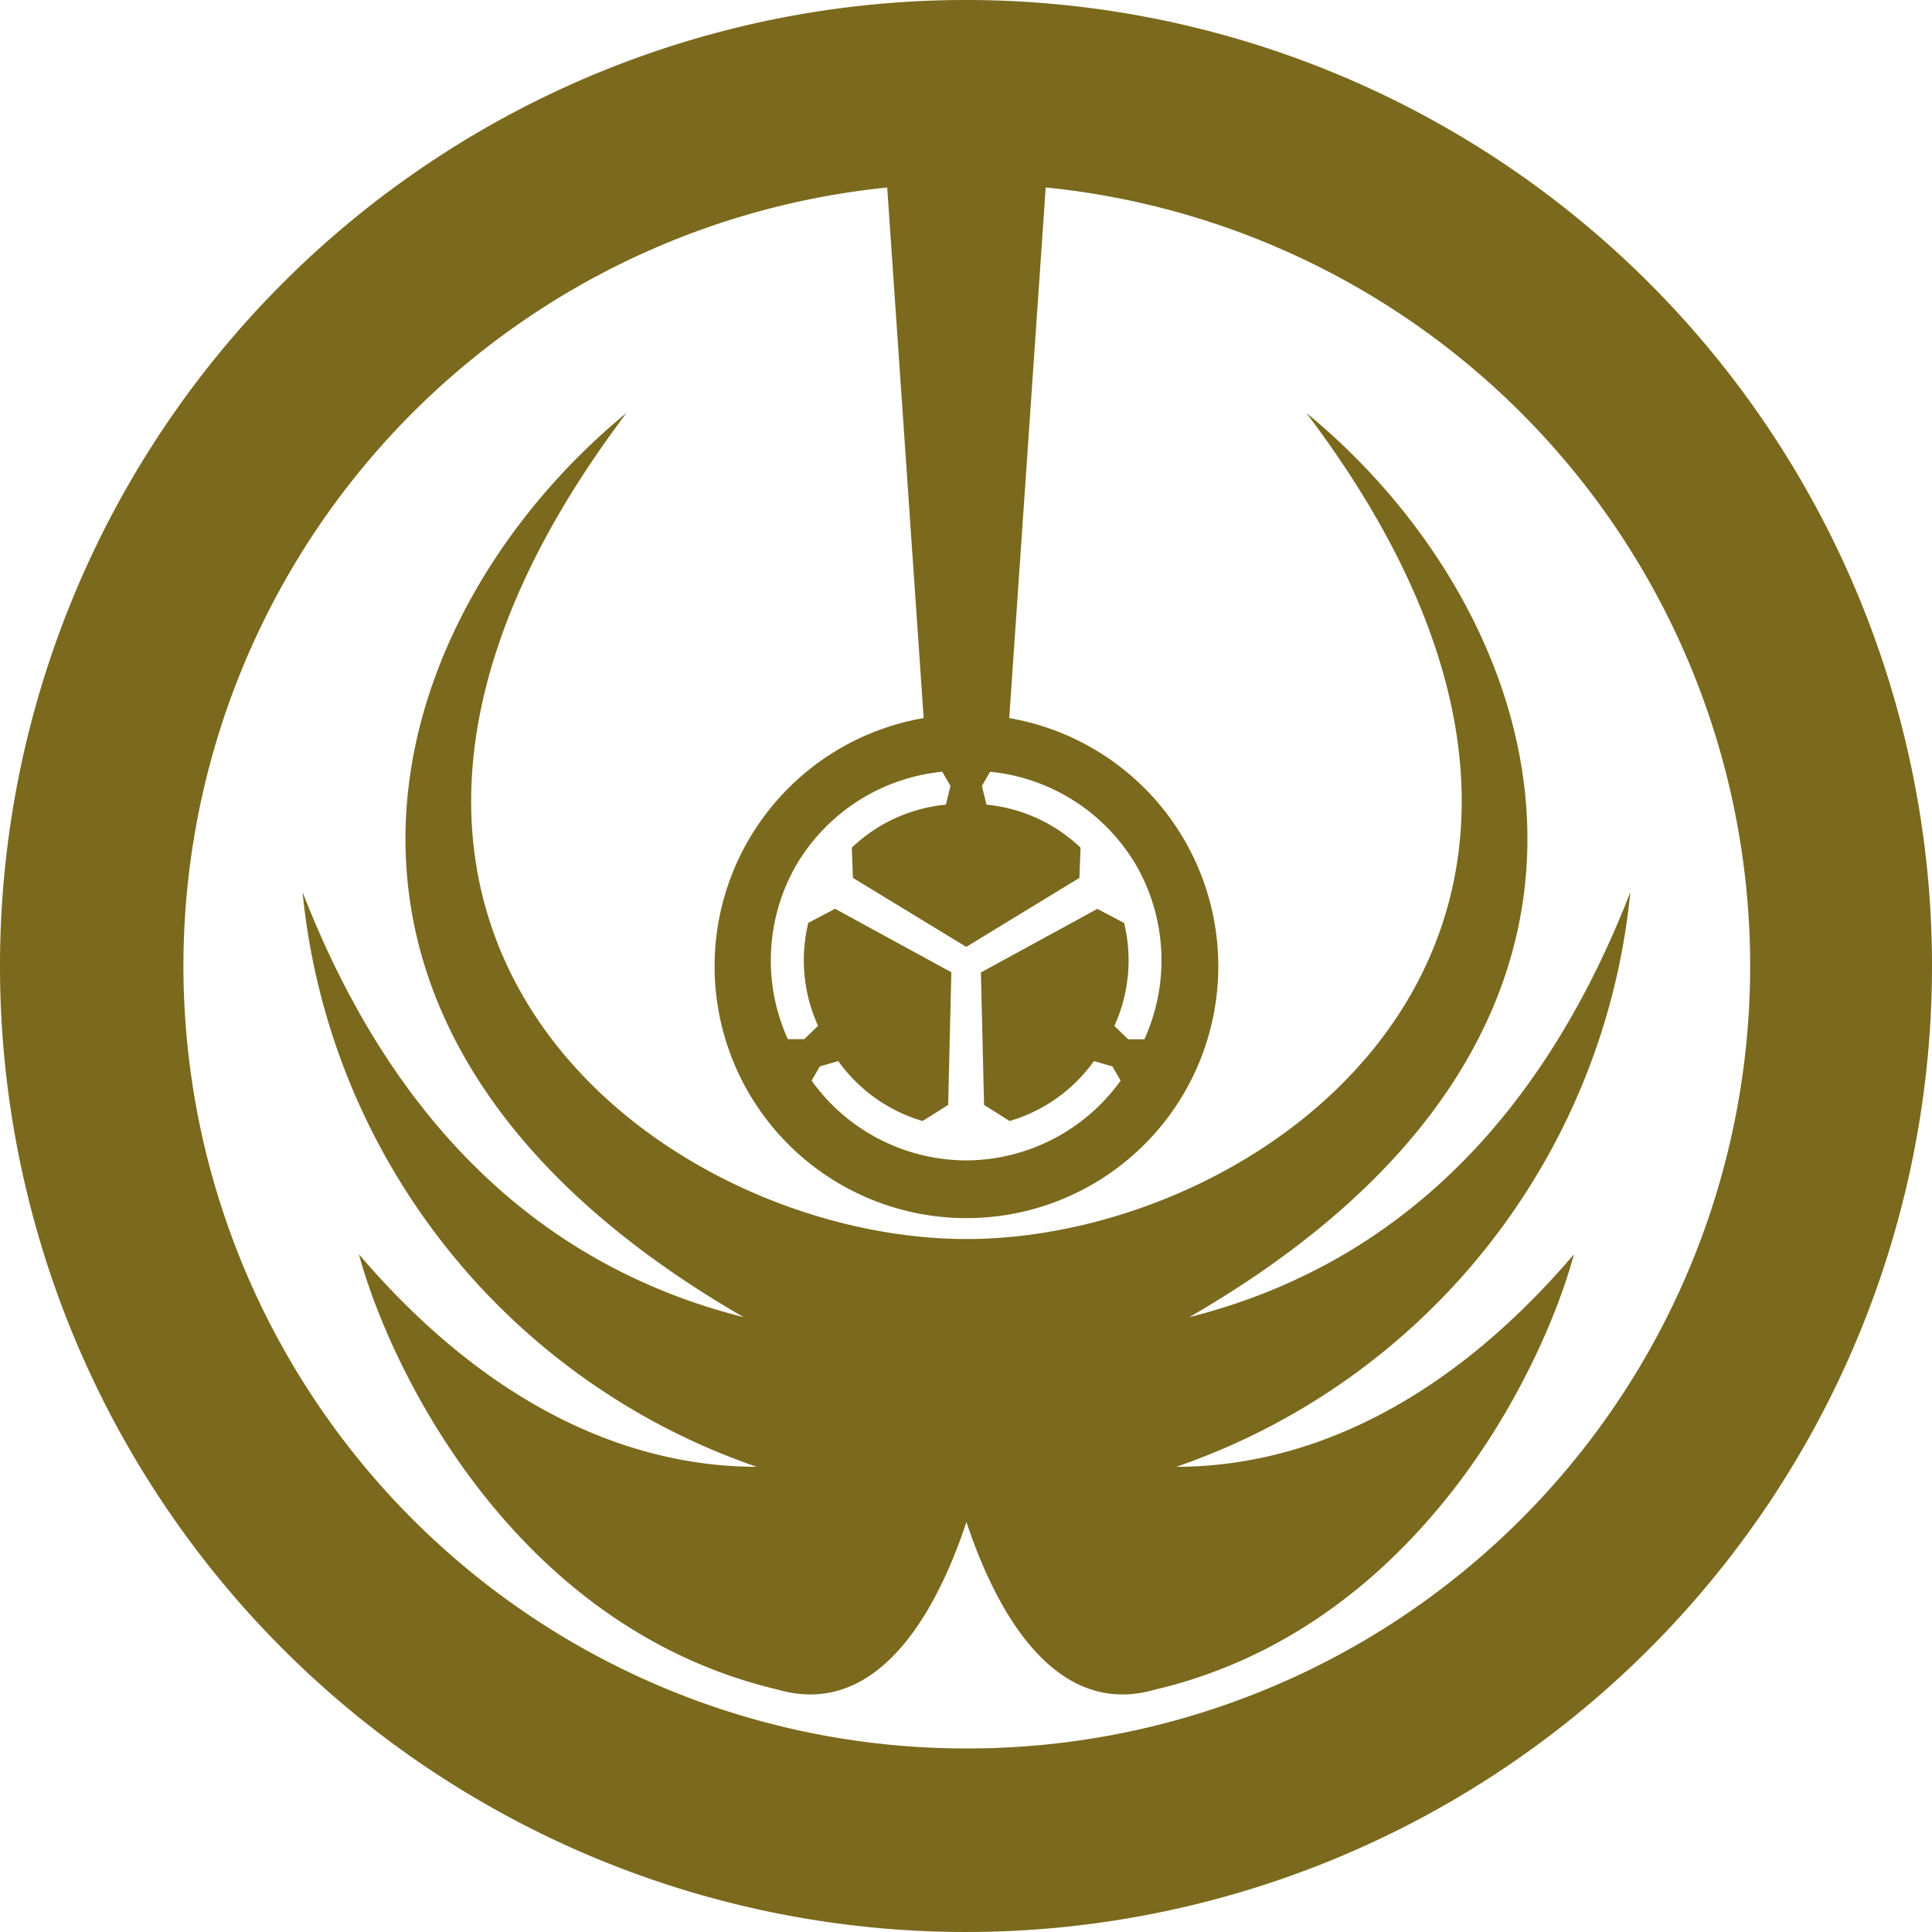
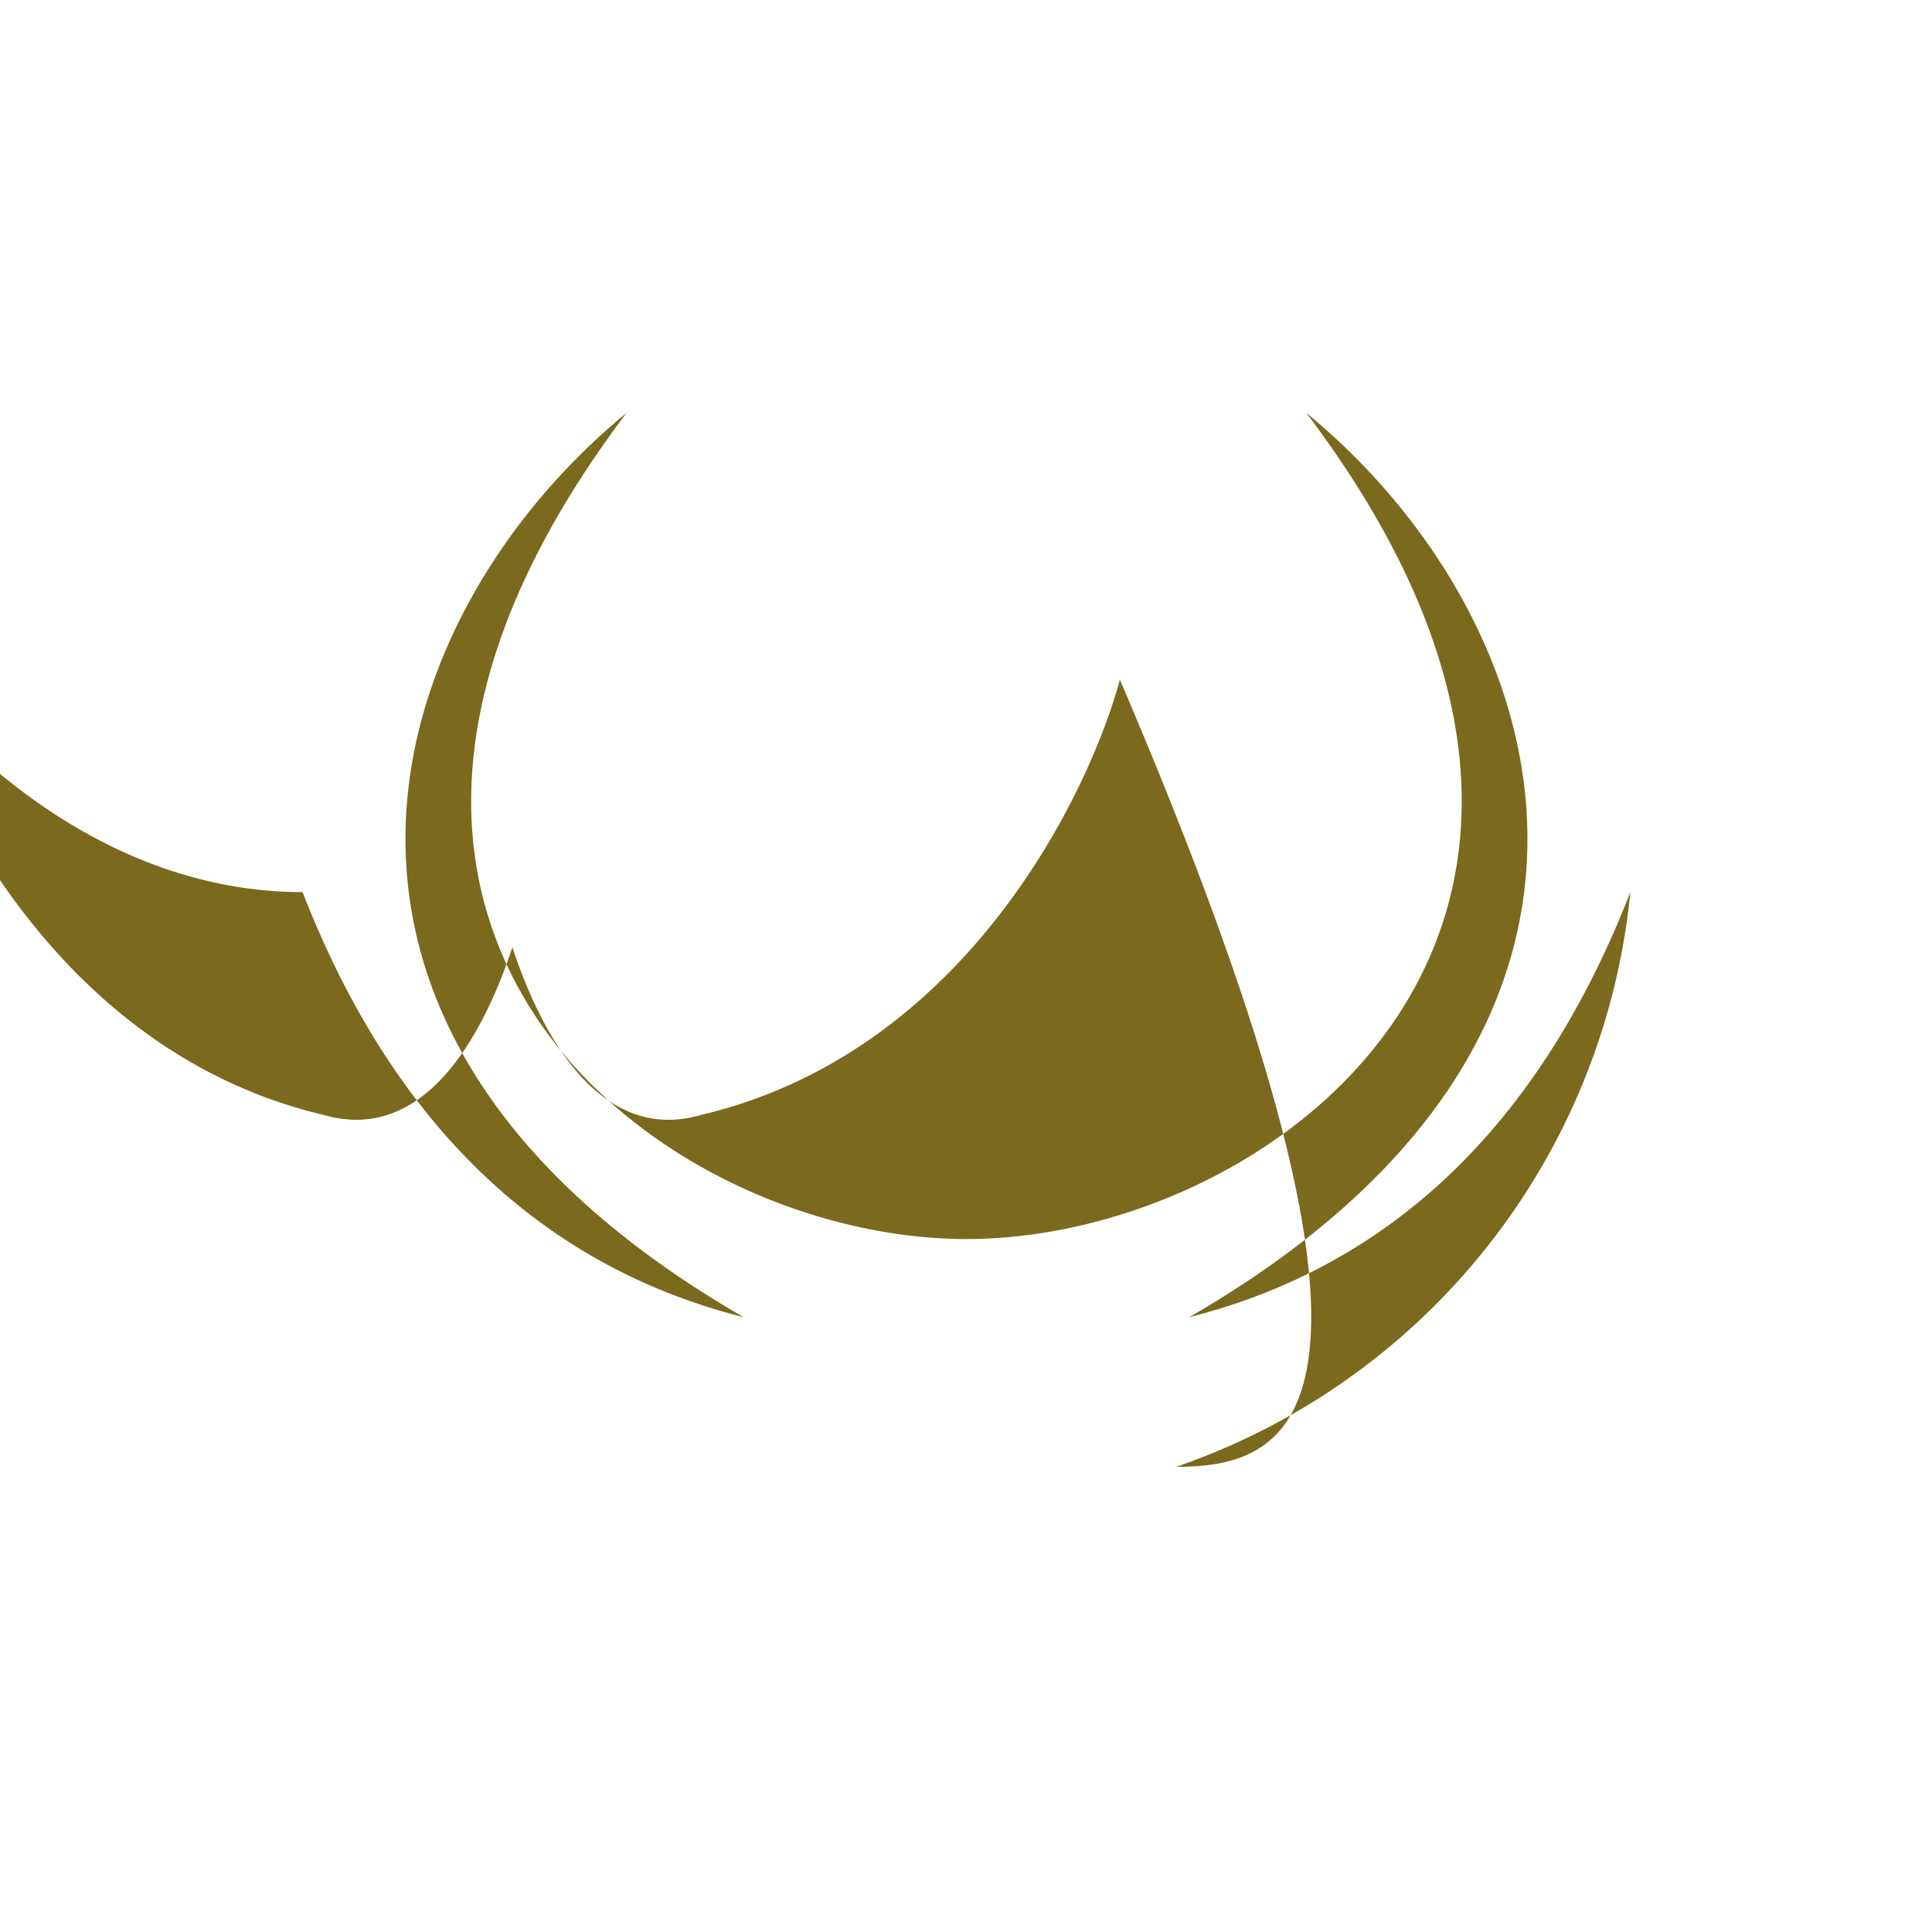
<svg xmlns="http://www.w3.org/2000/svg" width="56" height="56" viewBox="0 0 56 56">
  <g id="グループ_802" data-name="グループ 802" transform="translate(-655 -784)">
    <g id="グループ_104" data-name="グループ 104" transform="translate(123 -28)">
-       <path id="パス_356" data-name="パス 356" d="M560,839.938h0Z" fill="#7b691d" />
      <path id="パス_357" data-name="パス 357" d="M560,839.937h0Z" fill="#7b691d" />
      <path id="パス_358" data-name="パス 358" d="M560,839.937h0Z" fill="#7b691d" />
-       <path id="パス_359" data-name="パス 359" d="M560,812a28,28,0,1,0,28,28A28,28,0,0,0,560,812Zm5.171,30.124H564.7l-.4-.387a4.584,4.584,0,0,0,.283-2.984l-.775-.409-3.376,1.843.091,3.84.742.466a4.585,4.585,0,0,0,2.443-1.737l.537.155.237.412A5.54,5.54,0,0,1,560,845.635h0a5.536,5.536,0,0,1-4.475-2.312l.237-.412.536-.155a4.589,4.589,0,0,0,2.443,1.737l.742-.466.092-3.846-3.371-1.84-.775.409a4.584,4.584,0,0,0,.283,2.984l-.4.387h-.476a5.538,5.538,0,0,1,.236-5.032h0v0h0a5.54,5.54,0,0,1,4.24-2.72l.238.412-.134.542a4.585,4.585,0,0,0-2.726,1.247l.033.876,3.285,2,3.279-2,.033-.876a4.591,4.591,0,0,0-2.726-1.247l-.134-.542.238-.412a5.541,5.541,0,0,1,4.24,2.721h0v0h0A5.539,5.539,0,0,1,565.171,842.124ZM560,862.68a22.68,22.68,0,0,1-2.284-45.245l1.057,15.379a7.3,7.3,0,1,0,2.48,0l1.057-15.381A22.68,22.68,0,0,1,560,862.68Z" fill="#7b691d" />
-       <path id="パス_360" data-name="パス 360" d="M566.094,854.516a19.64,19.64,0,0,0,13.162-16.657c-2.97,7.637-7.794,11.063-12.785,12.32,14.482-8.36,10.522-20.365,3.394-26.21,11.22,14.849-.99,23.945-9.852,23.945s-21.072-9.1-9.852-23.945c-7.128,5.845-11.088,17.85,3.394,26.21-4.991-1.257-9.815-4.683-12.785-12.32a19.642,19.642,0,0,0,13.162,16.657c-3.347,0-7.505-1.446-11.528-6.16.88,3.268,4.463,10.811,12.141,12.618,2.592.754,4.39-1.619,5.468-4.857,1.078,3.238,2.876,5.611,5.468,4.857,7.678-1.807,11.261-9.35,12.141-12.618C573.6,853.07,569.441,854.516,566.094,854.516Z" fill="#7b691d" />
+       <path id="パス_360" data-name="パス 360" d="M566.094,854.516a19.64,19.64,0,0,0,13.162-16.657c-2.97,7.637-7.794,11.063-12.785,12.32,14.482-8.36,10.522-20.365,3.394-26.21,11.22,14.849-.99,23.945-9.852,23.945s-21.072-9.1-9.852-23.945c-7.128,5.845-11.088,17.85,3.394,26.21-4.991-1.257-9.815-4.683-12.785-12.32c-3.347,0-7.505-1.446-11.528-6.16.88,3.268,4.463,10.811,12.141,12.618,2.592.754,4.39-1.619,5.468-4.857,1.078,3.238,2.876,5.611,5.468,4.857,7.678-1.807,11.261-9.35,12.141-12.618C573.6,853.07,569.441,854.516,566.094,854.516Z" fill="#7b691d" />
    </g>
-     <rect id="長方形_385" data-name="長方形 385" width="56" height="56" transform="translate(655 784)" fill="none" />
  </g>
</svg>